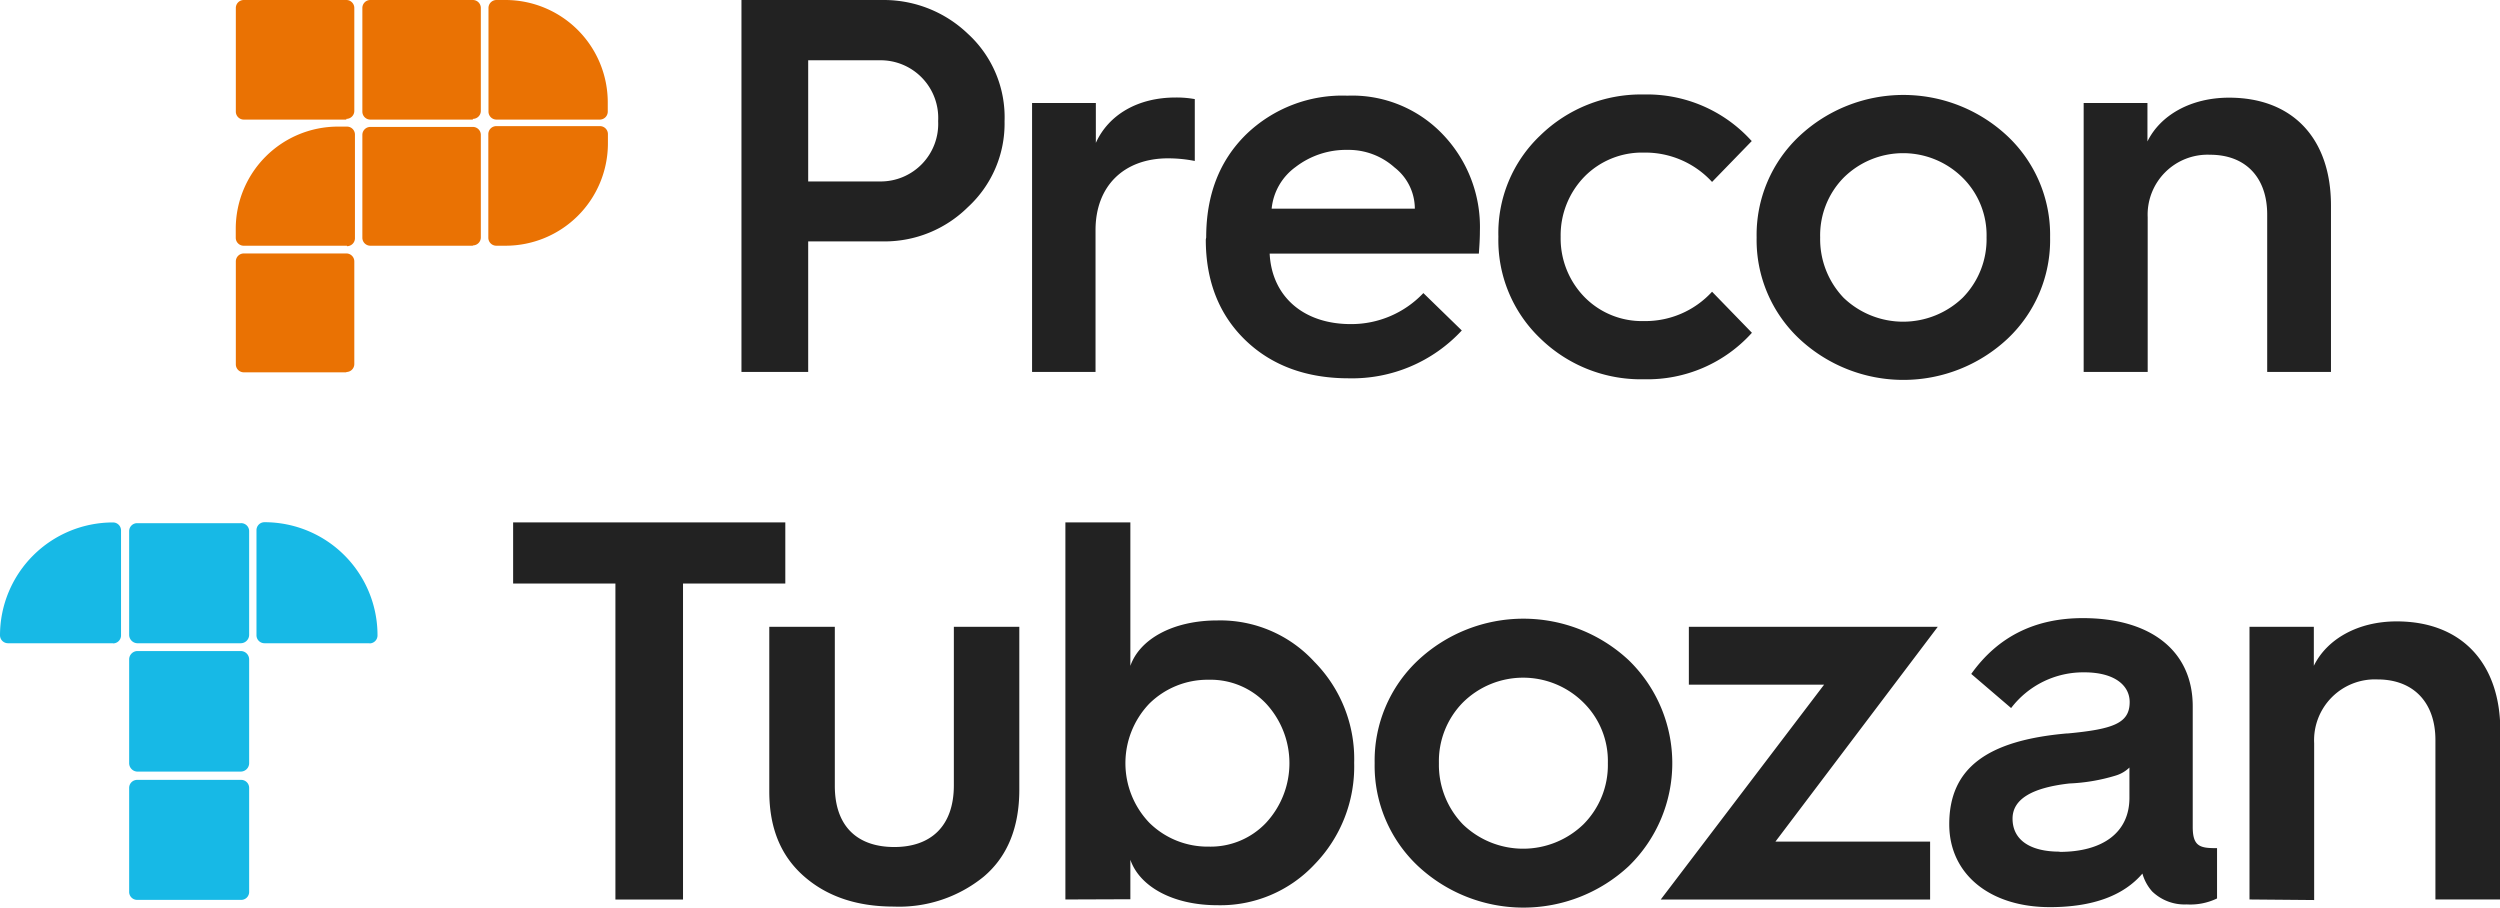
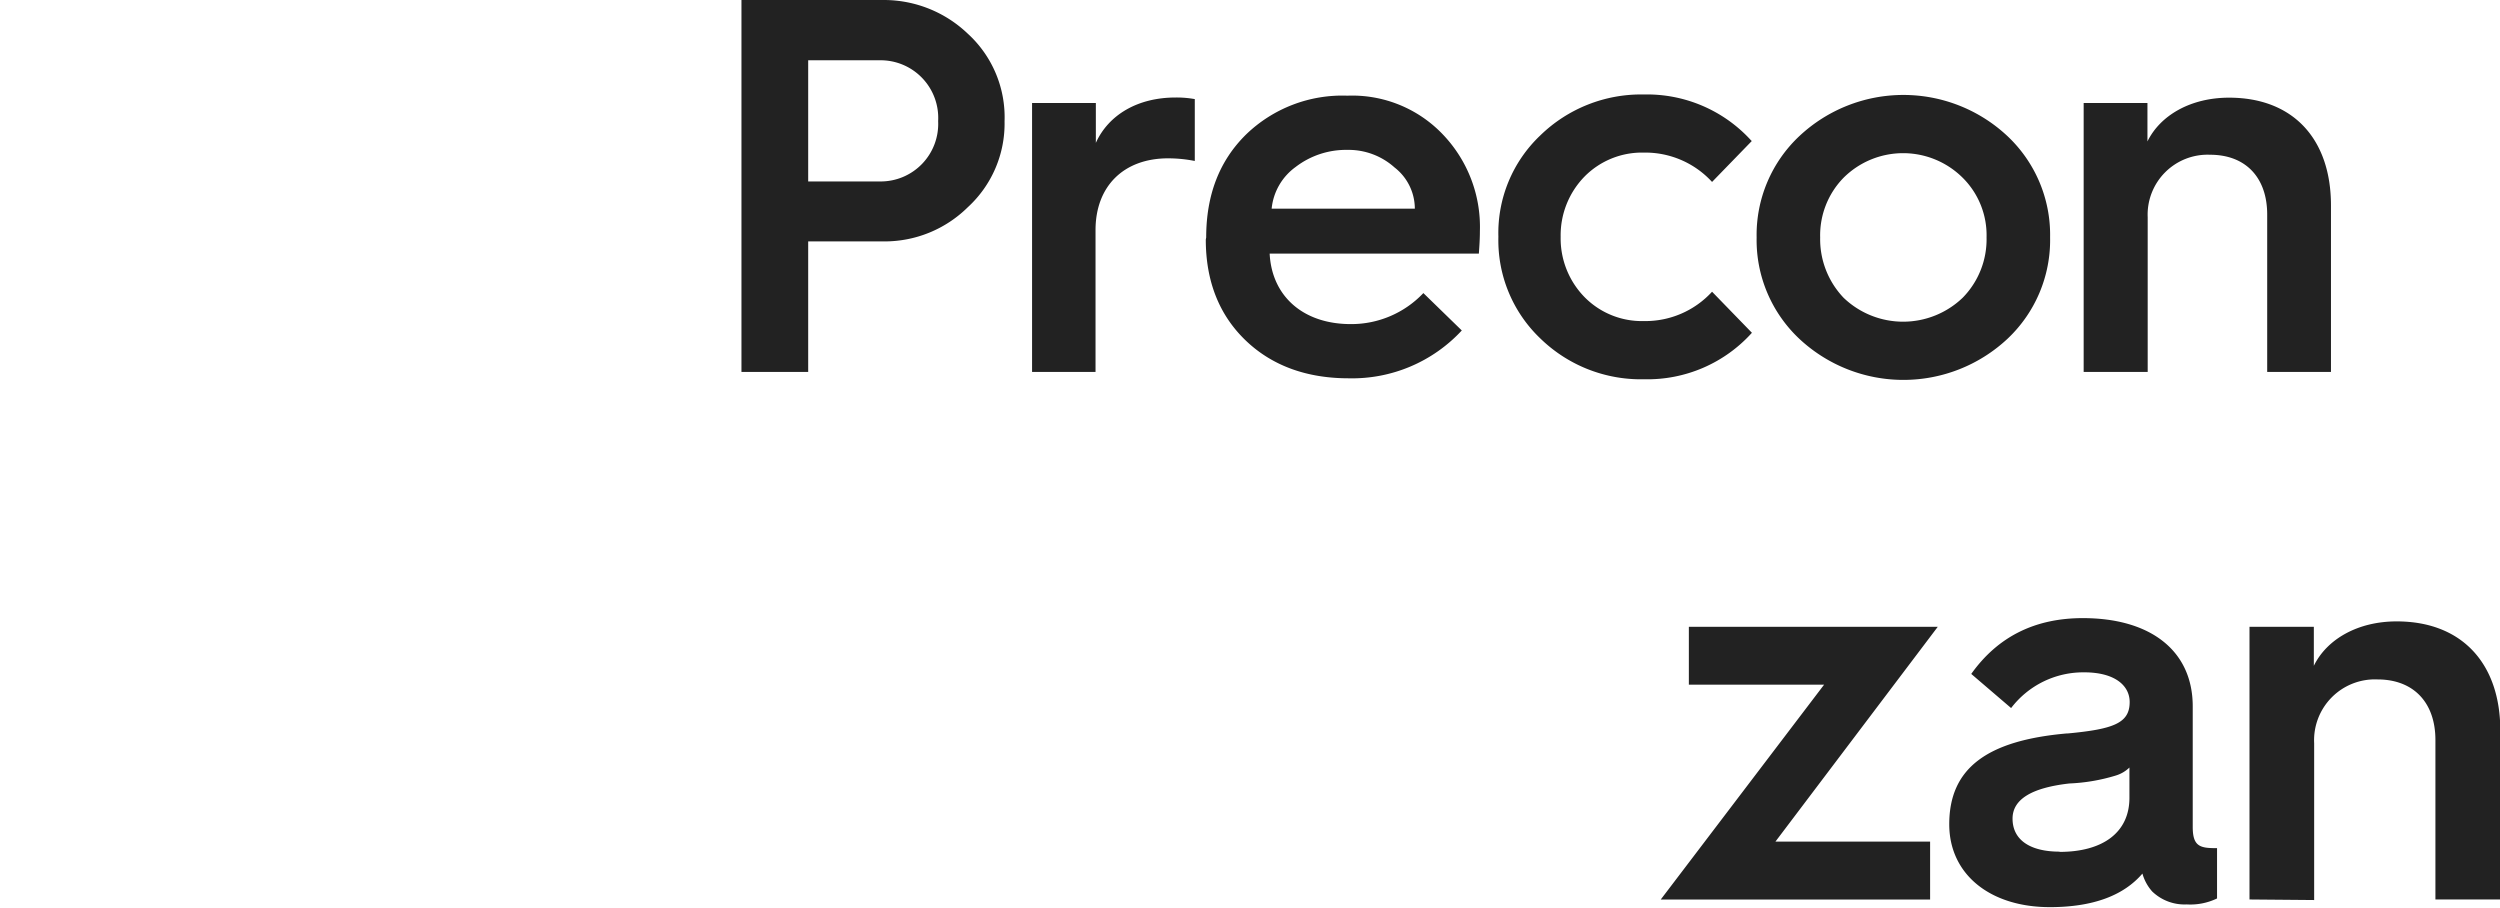
<svg xmlns="http://www.w3.org/2000/svg" viewBox="0 0 313.57 113.84">
  <defs>
    <style>.a{fill:#ea7203}.b{fill:#222}.c{fill:#17b9e6}</style>
  </defs>
-   <path d="M43.44 15H30.58a1 1 0 01-1-1V1a1 1 0 011-1h12.86a1 1 0 011 1v12.91a1 1 0 01-1 1M59.31 15H46.45a1 1 0 01-1-1V1a1 1 0 011-1h12.86a1 1 0 011 1v12.91a1 1 0 01-1 1M75.27 15h-13a1 1 0 01-1-1V1a1 1 0 011-1h1.14a12.84 12.84 0 0112.82 12.84V14a1 1 0 01-1 1M43.52 30.82h-13a1 1 0 01-.95-1v-1.11a12.82 12.82 0 0112.8-12.83h1.15a1 1 0 011 1v13a1 1 0 01-1 1M59.31 30.82H46.45a1 1 0 01-1-1v-12.9a1 1 0 011-1h12.86a1 1 0 011 1v12.86a1 1 0 01-1 1M63.39 30.82h-1.14a1 1 0 01-1-1v-13a1 1 0 011-1h13a1 1 0 011 1V18a12.84 12.84 0 01-12.86 12.82M43.44 46.7H30.58a1 1 0 01-1-1V32.79a1 1 0 011-1h12.86a1 1 0 011 1v12.87a1 1 0 01-1 1" class="a" />
  <path d="M93 46.65V0h17.81a15.24 15.24 0 0110.57 4.22 14.19 14.19 0 014.62 11A14.23 14.23 0 01121.38 26a14.85 14.85 0 01-10.57 4.28h-9.44v16.37zm8.37-23.89h9a7.22 7.22 0 007.3-7.57 7.23 7.23 0 00-7.3-7.63h-9zM129.45 46.65V12.92h8v5c1.61-3.55 5.29-5.69 10-5.69a12.78 12.78 0 012.41.2v7.76a17.21 17.21 0 00-3.35-.33c-5.55 0-9.1 3.48-9.1 9v17.79zM151.29 29.78c0-5.35 1.67-9.63 5-12.91A17.36 17.36 0 01169 12a15.7 15.7 0 0112 4.89A16.78 16.78 0 01185.62 29c0 1-.07 1.94-.13 2.81h-26.24c.27 5.36 4.22 8.84 10.17 8.84a12.44 12.44 0 009.11-3.89l4.82 4.69a18.75 18.75 0 01-14.19 6c-5.29 0-9.64-1.6-12.92-4.75s-5-7.36-5-12.65zm26.17-3.61a6.56 6.56 0 00-2.55-5.17 8.63 8.63 0 00-5.91-2.2 10.37 10.37 0 00-6.5 2.15 7.33 7.33 0 00-3 5.22zM219.74 17.67l-5 5.15a11.36 11.36 0 00-8.56-3.68 10.12 10.12 0 00-7.43 3 10.54 10.54 0 00-3 7.57 10.52 10.52 0 003 7.56 10.08 10.08 0 007.43 3 11.33 11.33 0 008.56-3.68l5 5.15a17.63 17.63 0 01-13.51 5.83 18.07 18.07 0 01-13-5.09 17 17 0 01-5.29-12.78 16.86 16.86 0 015.24-12.7 18.12 18.12 0 0113-5.15 17.66 17.66 0 0113.51 5.82M220.33 29.78a17 17 0 015.36-12.71 19.08 19.08 0 0126.1 0 17 17 0 015.35 12.71 17 17 0 01-5.35 12.72 19.11 19.11 0 01-26.1 0 17 17 0 01-5.36-12.72m25.84 7.57a10.46 10.46 0 003-7.57 10.15 10.15 0 00-3-7.49 10.59 10.59 0 00-14.93 0 10.33 10.33 0 00-2.94 7.49 10.65 10.65 0 002.94 7.57 10.79 10.79 0 0014.93 0M261.35 46.65V12.92h8v4.82c1.61-3.28 5.42-5.49 10.24-5.49 8 0 12.78 5.15 12.78 13.52v20.88h-8V26.91c0-4.62-2.68-7.5-7.16-7.5a7.52 7.52 0 00-7.83 7.83v19.41z" class="b" />
-   <path d="M14.18 80.68H1a1 1 0 01-1-1 14.17 14.17 0 0114.18-14.15 1 1 0 011 1V79.7a1 1 0 01-1 1M30.2 80.68h-13a1.06 1.06 0 01-1-1.06v-13a1 1 0 011-1h13a1 1 0 011.05 1v13a1.06 1.06 0 01-1.05 1.06M46.38 80.68H33.17a1 1 0 01-1-1V66.5a1 1 0 011-1 14.17 14.17 0 0114.18 14.2 1 1 0 01-1 1M30.2 96.78h-13a1.06 1.06 0 01-1-1.06v-13a1.05 1.05 0 011-1.06h13a1.05 1.05 0 011.05 1.06v13a1.06 1.06 0 01-1.05 1.06M30.2 112.87h-13a1 1 0 01-1-1.05v-13a1 1 0 011-1h13a1 1 0 011.05 1v13a1 1 0 01-1.05 1.05" class="c" />
-   <path d="M77.19 112.83V73.19H64.36v-7.67H98.5v7.67H85.67v39.64h-8.48z" class="b" />
-   <path d="M96.49 78.62h8.22v19.95c0 5.16 2.91 7.67 7.46 7.67s7.47-2.58 7.47-7.74V78.62h8.21v20.43c0 4.75-1.5 8.41-4.48 10.92a16.81 16.81 0 01-11.27 3.74c-4.54 0-8.28-1.22-11.19-3.74s-4.42-6-4.42-10.72zM133.63 112.82v-47.3h8.15v18c1.15-3.32 5.29-5.7 10.92-5.7A16 16 0 01164.85 83a17.33 17.33 0 015 12.69 17.59 17.59 0 01-5 12.76 16.17 16.17 0 01-12.15 5.09c-5.63 0-9.77-2.37-10.92-5.7v4.95zm25.18-9.63a11 11 0 000-14.93 9.58 9.58 0 00-7.2-3 10.41 10.41 0 00-7.46 3 10.81 10.81 0 000 14.93 10.4 10.4 0 007.46 3 9.57 9.57 0 007.2-3M172.42 95.72a17.25 17.25 0 015.43-12.89 19.35 19.35 0 0126.46 0 18 18 0 010 25.79 19.38 19.38 0 01-26.46 0 17.27 17.27 0 01-5.43-12.9m26.19 7.67a10.52 10.52 0 003.06-7.67 10.28 10.28 0 00-3.06-7.6 10.73 10.73 0 00-15.13 0 10.5 10.5 0 00-3 7.6 10.75 10.75 0 003 7.67 10.88 10.88 0 0015.13 0" class="b" />
  <path d="M208.3 112.83l20.49-26.95h-16.96v-7.26h31.22l-20.36 26.94h19.4v7.27H208.3zM259.31 92c5.77-.54 7.81-1.29 7.81-3.94 0-2.1-1.9-3.73-5.7-3.73a11.38 11.38 0 00-9.17 4.48l-5-4.28c3.33-4.68 8-7 14-7 8.48 0 13.78 4.08 13.78 11.07v15.13c0 2.38.88 2.65 2.85 2.65h.2v6.31a7.72 7.72 0 01-3.8.75 5.85 5.85 0 01-4.34-1.63 5.68 5.68 0 01-1.22-2.24c-2.38 2.78-6.25 4.21-11.61 4.21-7.53 0-12.62-4.14-12.62-10.39 0-7 4.68-10.52 14.79-11.4m-.95 14.86c5.43 0 8.76-2.44 8.76-6.78v-3.8a4.18 4.18 0 01-1.7 1 23.12 23.12 0 01-5.84 1c-4.75.54-7.12 2-7.12 4.41 0 2.65 2.17 4.14 5.9 4.14M282.15 112.82v-34.2h8.07v4.89c1.63-3.33 5.5-5.57 10.39-5.57 8.14 0 13 5.23 13 13.71v21.17h-8.14v-20c0-4.68-2.72-7.6-7.26-7.6a7.63 7.63 0 00-7.95 8v19.67z" class="b" />
</svg>